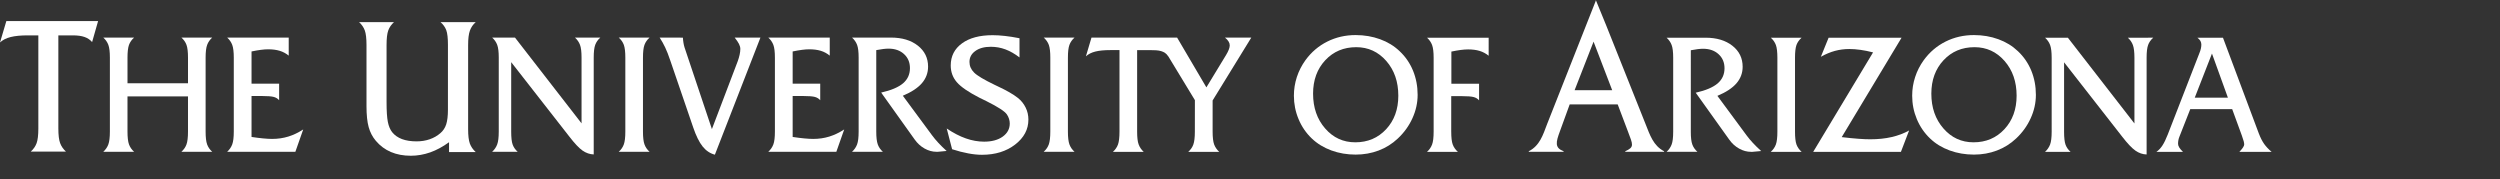
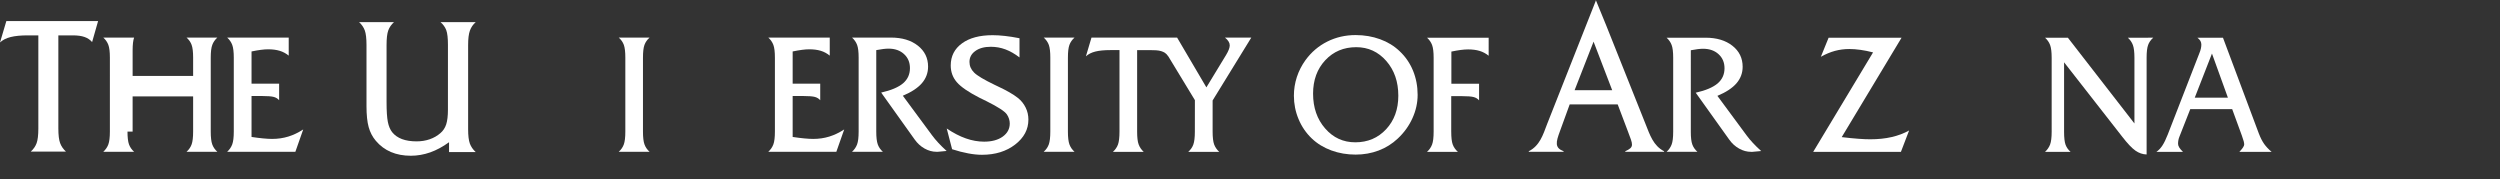
<svg xmlns="http://www.w3.org/2000/svg" version="1.1" id="Layer_1" x="0px" y="0px" width="100%" height="100%" viewBox="0 0 349 25" xml:space="preserve">
  <rect x="0" y="0" width="349" height="25" fill="#333333" stroke="none" />
  <g>
    <path fill="#FFFFFF" d="M8.146,17.938c0,0.917,0.083,1.599,0.248,2.041c0.163,0.44,0.435,0.837,0.816,1.188H4.29         c0.388-0.35,0.664-0.747,0.823-1.188c0.16-0.442,0.24-1.124,0.24-2.041V4.937H3.902c-0.994,0-1.802,0.078-2.42,0.234         S0.368,5.581,0,5.928l0.887-2.989h12.808l-0.838,2.937c-0.265-0.32-0.617-0.559-1.05-0.711c-0.436-0.153-0.983-0.228-1.644-0.228         H8.146V17.938z" />
-     <path fill="#FFFFFF" d="M17.798,18.368c0,0.802,0.07,1.397,0.208,1.785c0.141,0.387,0.378,0.732,0.716,1.038h-4.303         c0.329-0.305,0.565-0.65,0.708-1.038c0.141-0.387,0.213-0.983,0.213-1.785V8.048c0-0.804-0.072-1.397-0.213-1.78         c-0.143-0.383-0.379-0.725-0.708-1.023h4.303c-0.337,0.298-0.575,0.64-0.716,1.023c-0.137,0.382-0.208,0.976-0.208,1.78v3.571         h8.447V8.048c0-0.804-0.069-1.397-0.209-1.78c-0.138-0.383-0.377-0.725-0.713-1.023h4.303c-0.329,0.298-0.566,0.64-0.707,1.023         c-0.143,0.382-0.215,0.976-0.215,1.78v10.32c0,0.802,0.07,1.397,0.208,1.785c0.14,0.387,0.377,0.732,0.714,1.038h-4.303         c0.336-0.305,0.576-0.65,0.713-1.038c0.14-0.387,0.209-0.983,0.209-1.785v-4.912h-8.447V18.368z" />
+     <path fill="#FFFFFF" d="M17.798,18.368c0,0.802,0.07,1.397,0.208,1.785c0.141,0.387,0.378,0.732,0.716,1.038h-4.303         c0.329-0.305,0.565-0.65,0.708-1.038c0.141-0.387,0.213-0.983,0.213-1.785V8.048c0-0.804-0.072-1.397-0.213-1.78         c-0.143-0.383-0.379-0.725-0.708-1.023h4.303c-0.137,0.382-0.208,0.976-0.208,1.78v3.571         h8.447V8.048c0-0.804-0.069-1.397-0.209-1.78c-0.138-0.383-0.377-0.725-0.713-1.023h4.303c-0.329,0.298-0.566,0.64-0.707,1.023         c-0.143,0.382-0.215,0.976-0.215,1.78v10.32c0,0.802,0.07,1.397,0.208,1.785c0.14,0.387,0.377,0.732,0.714,1.038h-4.303         c0.336-0.305,0.576-0.65,0.713-1.038c0.14-0.387,0.209-0.983,0.209-1.785v-4.912h-8.447V18.368z" />
    <path fill="#FFFFFF" d="M31.714,21.19c0.331-0.305,0.566-0.652,0.708-1.039c0.142-0.386,0.215-0.983,0.215-1.786V8.059         c0-0.805-0.073-1.402-0.215-1.787c-0.142-0.384-0.377-0.726-0.708-1.026h8.591v2.518c-0.383-0.311-0.806-0.535-1.265-0.674         c-0.458-0.137-0.989-0.208-1.588-0.208c-0.309,0-0.656,0.023-1.04,0.075c-0.385,0.05-0.817,0.126-1.298,0.226v4.492h3.852v2.316         c-0.181-0.215-0.426-0.368-0.735-0.456c-0.311-0.088-0.877-0.134-1.7-0.134h-1.417v5.716c0.594,0.09,1.134,0.159,1.615,0.204         c0.482,0.046,0.899,0.071,1.252,0.071c0.8,0,1.552-0.109,2.259-0.326c0.708-0.217,1.404-0.549,2.089-0.997l-1.097,3.121H31.714z" />
    <path fill="#FFFFFF" d="M62.686,21.226v-1.371c-0.873,0.635-1.752,1.107-2.635,1.42c-0.891,0.31-1.791,0.467-2.698,0.467         c-1.039,0-1.967-0.174-2.781-0.521c-0.815-0.348-1.518-0.868-2.108-1.566c-0.464-0.547-0.796-1.185-0.998-1.913         c-0.201-0.726-0.303-1.705-0.303-2.932V6.276c0-0.914-0.08-1.589-0.236-2.024c-0.161-0.436-0.425-0.824-0.802-1.164h4.877         c-0.375,0.34-0.643,0.728-0.801,1.164c-0.156,0.435-0.236,1.11-0.236,2.024v7.971c0,1.246,0.06,2.17,0.179,2.771         c0.12,0.599,0.322,1.08,0.606,1.438c0.341,0.425,0.797,0.747,1.368,0.961c0.567,0.212,1.245,0.319,2.037,0.319         c0.646,0,1.27-0.098,1.833-0.294c0.566-0.196,1.063-0.481,1.491-0.855c0.376-0.314,0.645-0.723,0.811-1.221         c0.162-0.502,0.243-1.184,0.243-2.046V6.276c0-0.949-0.077-1.634-0.232-2.057c-0.157-0.422-0.426-0.798-0.804-1.13h4.913         c-0.38,0.332-0.649,0.728-0.814,1.19C65.431,4.74,65.35,5.407,65.35,6.276v11.749c0,0.911,0.081,1.586,0.243,2.025         c0.166,0.44,0.434,0.829,0.814,1.176H62.686z" />
-     <path fill="#FFFFFF" d="M83.806,5.246c-0.338,0.298-0.575,0.64-0.715,1.022c-0.139,0.381-0.208,0.976-0.208,1.779v13.512         c-0.549-0.017-1.069-0.197-1.562-0.539c-0.493-0.345-1.109-1.002-1.852-1.965L71.363,8.678v9.687c0,0.837,0.066,1.44,0.203,1.814         c0.135,0.377,0.369,0.713,0.702,1.011h-3.564c0.331-0.305,0.567-0.65,0.708-1.039c0.143-0.386,0.215-0.981,0.215-1.786V8.047         c0-0.803-0.072-1.398-0.215-1.779c-0.142-0.382-0.377-0.725-0.708-1.022h3.188l9.292,11.973V8.047c0-0.803-0.07-1.398-0.213-1.779         c-0.144-0.382-0.377-0.725-0.708-1.022H83.806z" />
    <path fill="#FFFFFF" d="M89.759,18.365c0,0.805,0.068,1.4,0.208,1.786c0.139,0.389,0.375,0.734,0.714,1.039h-4.306         c0.338-0.305,0.576-0.65,0.714-1.039c0.138-0.386,0.208-0.981,0.208-1.786V8.047c0-0.803-0.071-1.398-0.208-1.779         c-0.139-0.382-0.376-0.725-0.714-1.022h4.306c-0.339,0.298-0.575,0.64-0.714,1.022c-0.14,0.381-0.208,0.976-0.208,1.779V18.365z" />
-     <path fill="#FFFFFF" d="M99.798,21.595c-0.67-0.176-1.244-0.56-1.718-1.153c-0.474-0.595-0.91-1.48-1.312-2.66l-3.18-9.287         c-0.257-0.767-0.499-1.39-0.729-1.871c-0.229-0.483-0.488-0.943-0.773-1.379l3.246,0.01c0.016,0.262,0.041,0.503,0.08,0.725         c0.037,0.221,0.085,0.432,0.146,0.631l3.823,11.411l3.617-9.505c0.104-0.291,0.189-0.583,0.254-0.879         c0.064-0.293,0.098-0.562,0.098-0.809c0-0.213-0.063-0.441-0.183-0.682c-0.121-0.243-0.322-0.542-0.607-0.902h3.597L99.798,21.595z         " />
    <path fill="#FFFFFF" d="M107.255,21.19c0.33-0.305,0.566-0.652,0.709-1.039c0.143-0.386,0.213-0.983,0.213-1.786V8.059         c0-0.805-0.07-1.402-0.213-1.787c-0.143-0.384-0.379-0.726-0.709-1.026h8.578v2.518c-0.382-0.311-0.8-0.535-1.257-0.674         c-0.456-0.137-0.982-0.208-1.586-0.208c-0.308,0-0.654,0.023-1.037,0.075c-0.384,0.05-0.816,0.126-1.298,0.226v4.492h3.848v2.316         c-0.18-0.215-0.424-0.368-0.732-0.456c-0.308-0.088-0.876-0.134-1.699-0.134h-1.417v5.716c0.595,0.09,1.133,0.159,1.614,0.204         c0.484,0.046,0.899,0.071,1.254,0.071c0.793,0,1.542-0.109,2.244-0.326c0.704-0.217,1.398-0.549,2.085-0.997l-1.099,3.121H107.255z         " />
    <path fill="#FFFFFF" d="M122.326,18.368c0,0.802,0.07,1.397,0.209,1.785c0.137,0.387,0.375,0.732,0.714,1.038h-4.306         c0.33-0.305,0.565-0.65,0.709-1.038s0.214-0.983,0.214-1.785V8.053c0-0.805-0.07-1.399-0.214-1.784         c-0.144-0.382-0.379-0.725-0.709-1.023h5.435c1.549,0,2.8,0.376,3.752,1.125c0.953,0.751,1.43,1.727,1.43,2.929         c0,0.872-0.287,1.643-0.858,2.308c-0.573,0.667-1.463,1.251-2.667,1.757l4.078,5.52c0.241,0.329,0.531,0.676,0.869,1.044         c0.339,0.368,0.727,0.749,1.167,1.146l-1.224,0.115h-0.192c-0.571,0-1.128-0.153-1.671-0.459c-0.542-0.305-1.001-0.728-1.379-1.262         l-4.671-6.545c1.392-0.315,2.407-0.746,3.052-1.292c0.642-0.548,0.964-1.253,0.964-2.12c0-0.805-0.275-1.459-0.829-1.965         c-0.55-0.506-1.274-0.758-2.171-0.758c-0.203,0-0.447,0.018-0.733,0.051c-0.283,0.035-0.608,0.087-0.969,0.155V18.368z" />
    <path fill="#FFFFFF" d="M132.914,20.832l-0.751-2.894c0.917,0.619,1.807,1.083,2.669,1.383c0.858,0.304,1.711,0.455,2.553,0.455         c1.075,0,1.939-0.236,2.597-0.705c0.652-0.472,0.981-1.083,0.981-1.832c0-0.215-0.034-0.429-0.102-0.645         c-0.068-0.213-0.162-0.416-0.293-0.608c-0.285-0.437-1.246-1.061-2.878-1.874c-0.413-0.197-0.733-0.354-0.959-0.469         c-1.527-0.782-2.58-1.501-3.151-2.16c-0.572-0.657-0.857-1.439-0.857-2.343c0-1.295,0.524-2.322,1.569-3.083         c1.042-0.763,2.466-1.143,4.277-1.143c0.519,0,1.091,0.034,1.717,0.104c0.625,0.068,1.303,0.175,2.036,0.321v2.68         c-0.648-0.5-1.301-0.873-1.954-1.12c-0.657-0.245-1.34-0.368-2.046-0.368c-0.897,0-1.619,0.195-2.163,0.586         c-0.547,0.39-0.82,0.9-0.82,1.528c0,0.559,0.215,1.055,0.643,1.482c0.426,0.43,1.391,1.004,2.886,1.725         c0.083,0.038,0.211,0.1,0.385,0.184c1.264,0.587,2.209,1.132,2.835,1.628c0.467,0.369,0.83,0.817,1.089,1.345         c0.262,0.526,0.389,1.089,0.389,1.688c0,1.369-0.615,2.53-1.851,3.483c-1.235,0.953-2.776,1.43-4.63,1.43         c-0.598,0-1.235-0.065-1.922-0.196C134.476,21.289,133.726,21.094,132.914,20.832z" />
    <path fill="#FFFFFF" d="M149.081,18.365c0,0.805,0.069,1.4,0.209,1.786c0.14,0.389,0.375,0.734,0.714,1.039H145.7         c0.337-0.305,0.577-0.65,0.716-1.039c0.137-0.386,0.208-0.981,0.208-1.786V8.047c0-0.803-0.07-1.398-0.208-1.779         c-0.14-0.382-0.379-0.725-0.716-1.022h4.304c-0.338,0.298-0.574,0.64-0.714,1.022c-0.14,0.381-0.209,0.976-0.209,1.779V18.365z" />
    <path fill="#FFFFFF" d="M222.773,0l1.445,3.53l5.498,13.777c0.609,1.532,1.086,3.032,2.592,3.807v0.082h-5.423v-0.082         c1.3-0.588,1.083-0.881,0.376-2.756l-1.432-3.785h-6.7l-1.376,3.785c-0.555,1.501-0.739,2.274,0.528,2.756v0.082h-4.866v-0.082         c1.532-0.775,1.985-2.275,2.566-3.807l6.791-17.199V0z M222.462,5.815l-2.646,6.773h5.244L222.462,5.815z" />
    <path fill="#FFFFFF" d="M189.241,21.582c-1.197,0-2.325-0.193-3.386-0.581c-1.057-0.389-1.965-0.943-2.729-1.67         c-0.799-0.763-1.418-1.666-1.848-2.704c-0.436-1.037-0.65-2.126-0.65-3.267c0-0.896,0.139-1.765,0.412-2.607         c0.276-0.841,0.678-1.626,1.203-2.355c0.821-1.125,1.837-1.989,3.046-2.594c1.21-0.605,2.527-0.908,3.951-0.908         c1.221,0,2.362,0.194,3.421,0.581c1.061,0.386,1.967,0.942,2.729,1.671c0.815,0.765,1.434,1.669,1.867,2.714         c0.429,1.046,0.644,2.173,0.644,3.381c0,1.112-0.242,2.198-0.724,3.263c-0.482,1.065-1.162,2.007-2.035,2.824         c-0.781,0.742-1.676,1.299-2.68,1.681C191.46,21.39,190.388,21.582,189.241,21.582z M189.33,6.587         c-1.748,0-3.189,0.608-4.324,1.823c-1.133,1.218-1.701,2.772-1.701,4.662c0,1.953,0.562,3.572,1.685,4.86         c1.124,1.292,2.524,1.935,4.205,1.935c1.742,0,3.178-0.609,4.313-1.83c1.13-1.22,1.697-2.78,1.697-4.677         c0-1.953-0.559-3.568-1.682-4.85C192.4,7.227,191.003,6.587,189.33,6.587z" />
    <path fill="#FFFFFF" d="M202.593,18.383c0,0.806,0.067,1.399,0.206,1.784c0.141,0.382,0.38,0.728,0.72,1.03h-4.307         c0.332-0.302,0.568-0.648,0.709-1.03c0.142-0.385,0.215-0.978,0.215-1.784V8.076c0-0.805-0.073-1.402-0.215-1.787         c-0.141-0.383-0.377-0.726-0.709-1.025h8.605V7.78c-0.388-0.311-0.806-0.533-1.266-0.674c-0.458-0.138-0.99-0.208-1.594-0.208         c-0.316,0-0.661,0.025-1.047,0.075c-0.383,0.051-0.815,0.127-1.298,0.228v4.491h3.866v2.316c-0.184-0.215-0.43-0.368-0.74-0.455         c-0.31-0.089-0.881-0.133-1.71-0.133h-1.437V18.383z" />
    <path fill="#FFFFFF" d="M236.037,18.387c0,0.802,0.068,1.396,0.209,1.779c0.139,0.382,0.379,0.728,0.715,1.03h-4.307         c0.331-0.302,0.566-0.648,0.708-1.03c0.146-0.383,0.215-0.978,0.215-1.779V8.07c0-0.805-0.069-1.4-0.215-1.783         c-0.142-0.384-0.377-0.727-0.708-1.023h5.436c1.551,0,2.802,0.374,3.755,1.125c0.951,0.749,1.428,1.726,1.428,2.929         c0,0.872-0.286,1.642-0.858,2.308s-1.463,1.252-2.668,1.756l4.079,5.521c0.241,0.33,0.529,0.678,0.871,1.042         c0.339,0.366,0.722,0.744,1.163,1.141l-1.219,0.111h-0.191c-0.574,0-1.131-0.149-1.672-0.454c-0.545-0.305-1.006-0.722-1.379-1.255         l-4.677-6.546c1.394-0.314,2.407-0.745,3.055-1.292c0.642-0.549,0.964-1.254,0.964-2.119c0-0.806-0.275-1.46-0.831-1.966         c-0.548-0.505-1.271-0.758-2.171-0.758c-0.203,0-0.447,0.018-0.73,0.052c-0.288,0.034-0.609,0.086-0.971,0.156V18.387z" />
-     <path fill="#FFFFFF" d="M250.583,18.384c0,0.805,0.068,1.399,0.203,1.782c0.141,0.382,0.381,0.728,0.719,1.03h-4.303         c0.332-0.302,0.572-0.648,0.711-1.03c0.14-0.383,0.21-0.978,0.21-1.782V8.064c0-0.804-0.07-1.397-0.21-1.78         c-0.139-0.382-0.379-0.724-0.711-1.021h4.303c-0.338,0.297-0.578,0.639-0.719,1.021c-0.135,0.383-0.203,0.976-0.203,1.78V18.384z" />
    <path fill="#FFFFFF" d="M266.511,18.215l-1.141,2.981h-12.246l8.355-13.882c-0.623-0.16-1.211-0.279-1.767-0.356         c-0.554-0.076-1.069-0.115-1.542-0.115c-0.694,0-1.363,0.086-2.01,0.26c-0.639,0.173-1.298,0.448-1.968,0.824l1.082-2.663h10.185         l-8.355,13.877c0.929,0.11,1.709,0.188,2.344,0.233c0.63,0.048,1.18,0.07,1.639,0.07c1.082,0,2.076-0.102,2.972-0.308         C264.957,18.933,265.771,18.625,266.511,18.215z" />
-     <path fill="#FFFFFF" d="M275.556,21.582c-1.202,0-2.329-0.193-3.388-0.581c-1.062-0.389-1.97-0.943-2.728-1.67         c-0.801-0.763-1.418-1.666-1.852-2.704c-0.434-1.037-0.648-2.126-0.648-3.267c0-0.896,0.135-1.765,0.414-2.607         c0.271-0.841,0.676-1.626,1.2-2.355c0.821-1.125,1.839-1.989,3.048-2.594c1.207-0.605,2.529-0.908,3.953-0.908         c1.22,0,2.357,0.194,3.418,0.581c1.059,0.386,1.966,0.942,2.73,1.671c0.812,0.765,1.433,1.669,1.865,2.714         c0.427,1.046,0.642,2.173,0.642,3.381c0,1.112-0.241,2.198-0.724,3.263s-1.159,2.007-2.033,2.824         c-0.783,0.742-1.676,1.299-2.681,1.681C277.773,21.39,276.699,21.582,275.556,21.582z M275.642,6.587         c-1.754,0-3.191,0.608-4.326,1.823c-1.133,1.218-1.701,2.772-1.701,4.662c0,1.953,0.562,3.572,1.688,4.86         c1.122,1.292,2.521,1.935,4.202,1.935c1.739,0,3.178-0.609,4.313-1.83c1.133-1.22,1.701-2.78,1.701-4.677         c0-1.953-0.562-3.568-1.684-4.85C278.712,7.227,277.312,6.587,275.642,6.587z" />
    <path fill="#FFFFFF" d="M300.591,5.264c-0.341,0.297-0.579,0.639-0.715,1.021c-0.141,0.383-0.209,0.976-0.209,1.78v13.5         c-0.55-0.017-1.07-0.193-1.562-0.536s-1.108-0.994-1.852-1.955l-8.108-10.377v9.688c0,0.833,0.069,1.44,0.204,1.811         c0.135,0.372,0.367,0.708,0.7,1.001h-3.561c0.329-0.302,0.563-0.648,0.708-1.03c0.142-0.383,0.217-0.978,0.217-1.782V8.064         c0-0.804-0.075-1.397-0.217-1.78c-0.145-0.382-0.379-0.724-0.708-1.021h3.187l9.292,11.972V8.064c0-0.804-0.074-1.397-0.216-1.78         c-0.141-0.382-0.379-0.724-0.707-1.021H300.591z" />
    <path fill="#FFFFFF" d="M304.259,19.051c-0.068,0.16-0.121,0.327-0.154,0.499c-0.033,0.17-0.048,0.348-0.048,0.53         c0,0.153,0.054,0.319,0.162,0.5c0.109,0.184,0.283,0.389,0.523,0.616h-3.706c0.308-0.211,0.585-0.504,0.832-0.877         c0.244-0.371,0.494-0.882,0.748-1.534l4.422-11.375c0.091-0.215,0.159-0.425,0.205-0.631c0.043-0.208,0.066-0.391,0.066-0.552         c0-0.184-0.045-0.352-0.127-0.505c-0.089-0.154-0.229-0.306-0.427-0.458h3.571l5.002,13.36c0.23,0.606,0.485,1.096,0.75,1.474         c0.271,0.375,0.612,0.743,1.037,1.099h-4.502l0.055-0.055c0.414-0.44,0.621-0.765,0.621-0.97c0-0.243-0.088-0.601-0.271-1.074         c-0.022-0.078-0.044-0.135-0.056-0.173l-1.348-3.686h-5.855L304.259,19.051z M306.386,13.638h4.631l-2.226-6.161L306.386,13.638z" />
    <path fill="#FFFFFF" d="M164.324,5.247l4.087,6.95l2.752-4.526c0.167-0.276,0.294-0.525,0.379-0.752         c0.084-0.226,0.131-0.419,0.131-0.582c0-0.183-0.054-0.364-0.163-0.543c-0.11-0.181-0.274-0.364-0.506-0.546h3.677l-5.399,8.776         v4.354c0,0.805,0.072,1.4,0.212,1.788c0.148,0.389,0.385,0.733,0.715,1.038h-4.332c0.338-0.305,0.579-0.649,0.716-1.038         c0.138-0.388,0.209-0.983,0.209-1.788l0.006-4.398l-3.693-6.082c-0.372-0.545-0.647-0.629-1.004-0.756         c-0.382-0.133-1.023-0.147-1.607-0.147h-1.76v11.383c0,0.805,0.067,1.4,0.213,1.788c0.143,0.389,0.38,0.733,0.71,1.038h-4.308         c0.333-0.305,0.575-0.649,0.715-1.038c0.136-0.388,0.207-0.983,0.207-1.788V6.993h-1.262c-0.875,0-1.583,0.068-2.125,0.207         c-0.541,0.139-0.977,0.36-1.302,0.666l0.779-2.619H164.324z" />
  </g>
</svg>